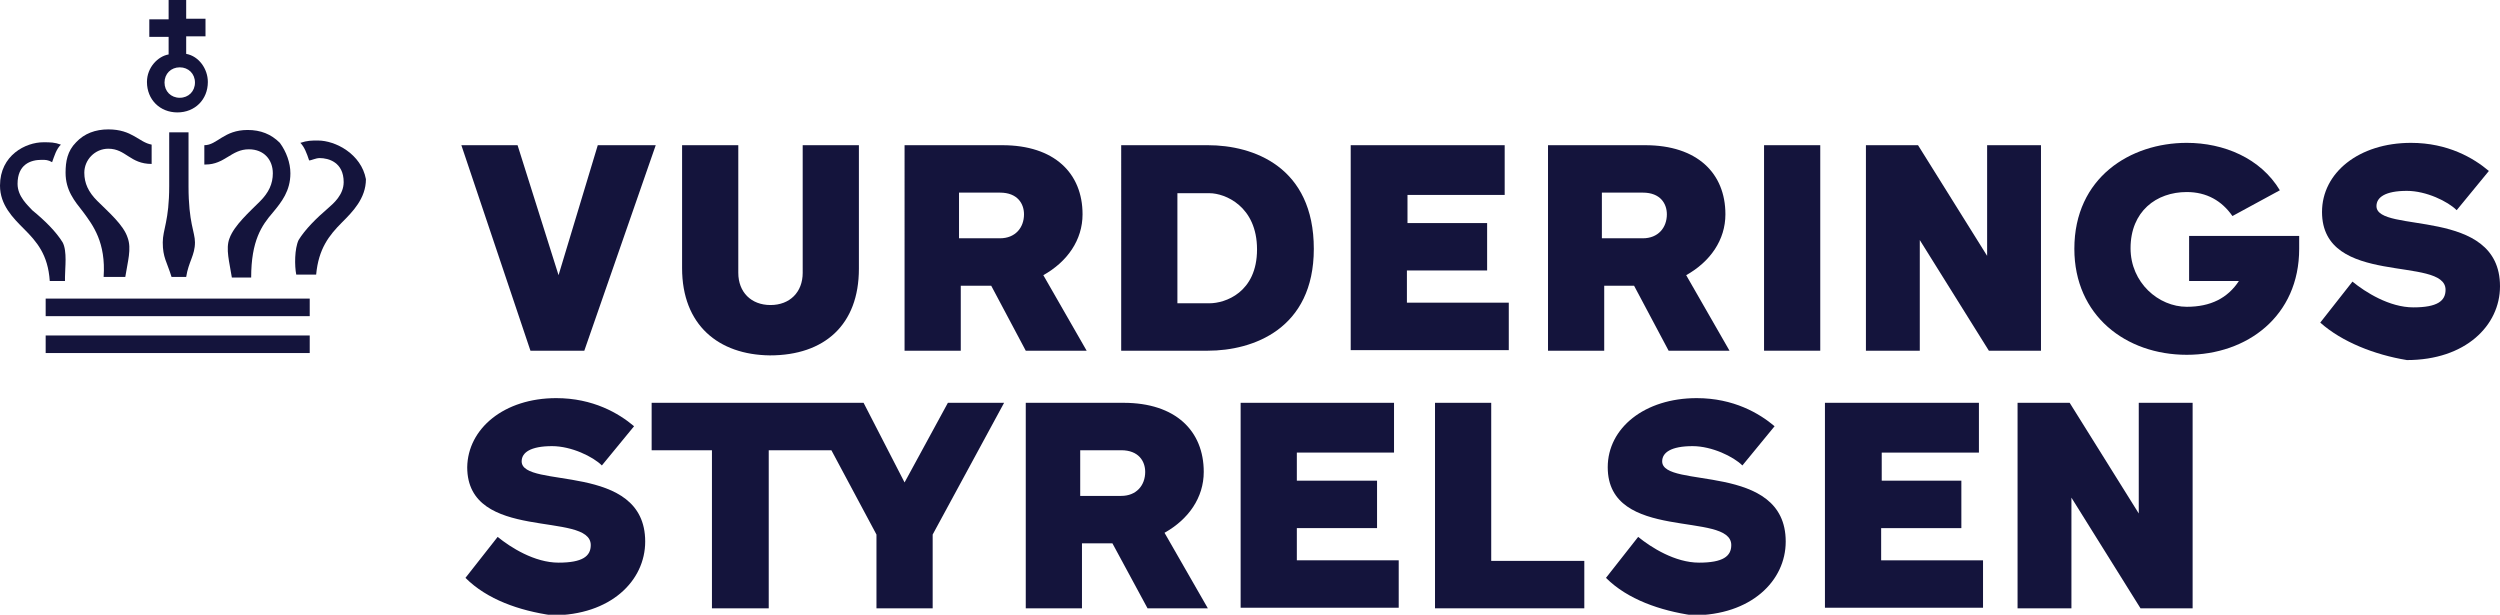
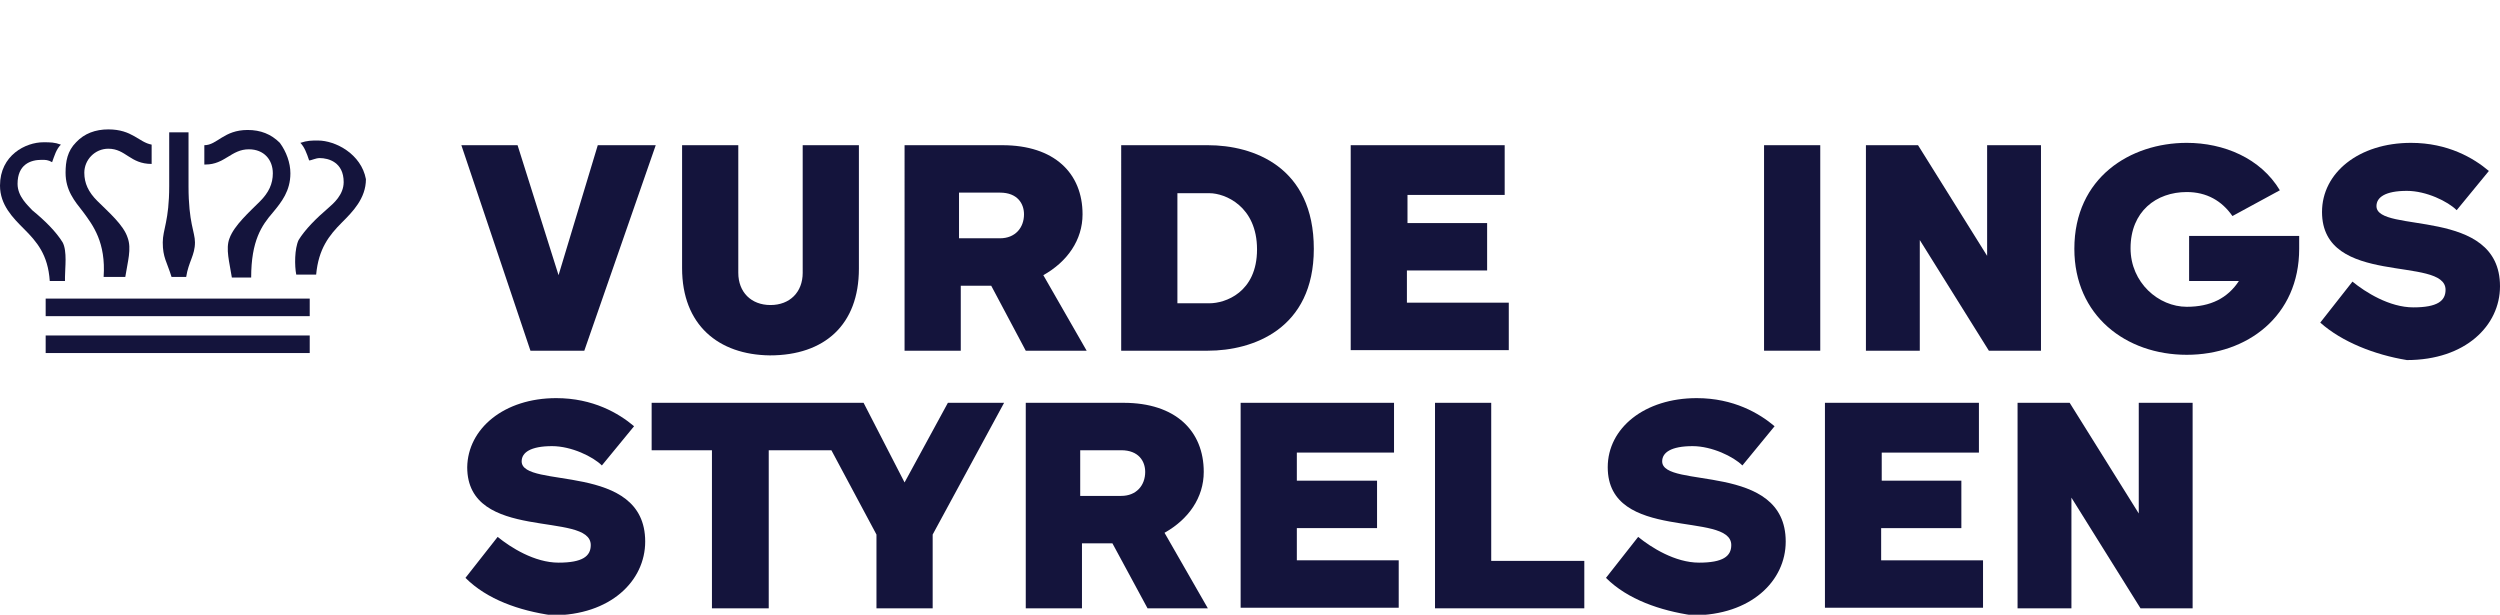
<svg xmlns="http://www.w3.org/2000/svg" version="1.1" id="Layer_1" x="0px" y="0px" viewBox="0 0 427 105" style="enable-background:new 0 0 427 105;" xml:space="preserve">
  <style type="text/css">
	.st0{fill:#14143C;}
</style>
  <g>
    <g>
      <path class="st0" d="M79.5,98.7l5.5-7c2.2,1.8,6.3,4.4,10.4,4.4c4.1,0,5.5-1.1,5.5-3c0-5.9-21.1-0.4-21.1-13.3    C79.9,73.2,86.1,68,95,68c6.3,0,10.7,2.6,13.3,4.8l-5.5,6.7c-1.5-1.5-5.2-3.3-8.5-3.3c-3.7,0-5.2,1.1-5.2,2.6    c0,4.8,21.1,0,21.1,13.7c0,6.7-5.9,12.6-15.9,12.6C88.7,104.3,83.2,102.4,79.5,98.7z" />
      <polygon class="st0" points="161.9,68.8 154.5,82.4 147.5,68.8 111.3,68.8 111.3,76.9 121.6,76.9 121.6,103.9 131.3,103.9     131.3,76.9 142,76.9 149.7,91.3 149.7,103.9 159.3,103.9 159.3,91.3 171.5,68.8   " />
      <path class="st0" d="M174.9,68.8h17c8.9,0,13.7,4.8,13.7,11.8c0,4.4-2.6,8.1-6.7,10.4l7.4,12.9H196L190,92.8h-5.2v11.1h-9.6V68.8    H174.9z M184.5,76.9v7.8h7c2.6,0,4.1-1.8,4.1-4.1c0-1.8-1.1-3.7-4.1-3.7H184.5z" />
      <path class="st0" d="M211.8,68.8h26.3v8.5h-16.6v4.8h13.7v8.1h-13.7v5.5h17.4v8.1h-27V68.8z" />
      <path class="st0" d="M270.6,103.9h-25.5V68.8h9.6v27h15.9L270.6,103.9L270.6,103.9z" />
      <path class="st0" d="M274.3,98.7l5.5-7c2.2,1.8,6.3,4.4,10.4,4.4c4.1,0,5.5-1.1,5.5-3c0-5.9-21.1-0.4-21.1-13.3    c0-6.7,6.3-11.8,15.2-11.8c6.3,0,10.7,2.6,13.3,4.8l-5.5,6.7c-1.5-1.5-5.2-3.3-8.5-3.3c-3.7,0-5.2,1.1-5.2,2.6    c0,4.8,21.1,0,21.1,13.7c0,6.7-5.9,12.6-15.9,12.6C283.6,104.3,278,102.4,274.3,98.7z" />
      <path class="st0" d="M311.7,68.8h26.3v8.5h-16.6v4.8H335v8.1h-13.7v5.5h17.4v8.1h-27V68.8z" />
      <path class="st0" d="M344.6,68.8h8.9l11.8,18.9V68.8h9.2v35.1h-8.9L353.8,85v18.9h-9.2V68.8z" />
    </g>
    <g>
      <g>
        <path class="st0" d="M112,24.8L99.8,59.9h-9.2L78.8,24.8h9.6l7,22.2l6.7-22.2H112z" />
        <path class="st0" d="M116.5,45.8V24.8h9.6v21.8c0,3.3,2.2,5.5,5.5,5.5s5.5-2.2,5.5-5.5V24.8h9.6v21.1c0,9.6-5.9,14.8-15.2,14.8     C122.7,60.6,116.5,55.5,116.5,45.8z" />
        <path class="st0" d="M154.2,24.8h17c8.9,0,13.7,4.8,13.7,11.8c0,4.4-2.6,8.1-6.7,10.4l7.4,12.9h-10.4l-5.9-11.1h-5.2v11.1h-9.6     V24.8H154.2z M163.8,32.9v7.8h7c2.6,0,4.1-1.8,4.1-4.1c0-1.8-1.1-3.7-4.1-3.7H163.8z" />
        <path class="st0" d="M206.3,24.8c7.8,0,18.1,3.7,18.1,17.7c0,13.7-10.4,17.4-18.1,17.4h-14.8V24.8H206.3z M201.1,32.9v18.9h5.5     c2.6,0,8.1-1.8,8.1-9.2s-5.5-9.6-8.1-9.6H201.1z" />
        <path class="st0" d="M230.7,24.8H257v8.5h-16.6v4.8H254v8.1h-13.7v5.5h17.4v8.1h-27V24.8z" />
-         <path class="st0" d="M264,24.8h17c8.9,0,13.7,4.8,13.7,11.8c0,4.4-2.6,8.1-6.7,10.4l7.4,12.9h-10.4l-5.9-11.1H274v11.1h-9.6V24.8     H264z M273.6,32.9v7.8h7c2.6,0,4.1-1.8,4.1-4.1c0-1.8-1.1-3.7-4.1-3.7H273.6z" />
        <path class="st0" d="M310.9,24.8v35.1h-9.6V24.8H310.9z" />
        <path class="st0" d="M318.7,24.8h8.9l11.8,18.9V24.8h9.2v35.1h-8.9L327.9,41v18.9h-9.2V24.8z" />
        <path class="st0" d="M373.8,40.3h18.9c0,0.7,0,1.5,0,2.2c0,11.5-8.9,18.1-19.2,18.1c-10.4,0-19.2-6.7-19.2-18.1     c0-12.2,9.6-18.1,19.2-18.1c6.3,0,12.6,2.6,15.9,8.1l-8.1,4.4c-1.8-2.6-4.4-4.1-7.8-4.1c-5.2,0-9.6,3.3-9.6,9.6     c0,5.9,4.8,10,9.6,10c4.1,0,7-1.5,8.9-4.4h-8.5V40.3z" />
        <path class="st0" d="M396.3,55.1l5.5-7c2.2,1.8,6.3,4.4,10.4,4.4s5.5-1.1,5.5-3c0-5.9-21.1-0.4-21.1-13.3     c0-6.7,6.3-11.8,15.2-11.8c6.3,0,10.7,2.6,13.3,4.8l-5.5,6.7c-1.5-1.5-5.2-3.3-8.5-3.3c-3.7,0-5.2,1.1-5.2,2.6     c0,4.8,21.1,0,21.1,13.7c0,6.7-5.9,12.6-15.9,12.6C405.6,60.6,400,58.4,396.3,55.1z" />
      </g>
    </g>
    <g>
      <path class="st0" d="M11.1,47.3L11.1,47.3c0-1.5,0.4-4.4-0.4-5.9c-1.1-1.8-3-3.7-5.2-5.5C4.8,35.1,3,33.6,3,31.4    c0-3.3,2.2-4.1,4.1-4.1c0.7,0,1.1,0,1.8,0.4c0.4-1.1,0.7-2.2,1.5-3c-1.1-0.4-1.8-0.4-3-0.4c-3,0-7.4,2.2-7.4,7.4    c0,3.3,2.2,5.5,4.1,7.4c2.2,2.2,4.1,4.4,4.4,8.9h2.6V47.3z" />
      <rect x="7.8" y="51" class="st0" width="45.1" height="3" />
      <rect x="7.8" y="57.3" class="st0" width="45.1" height="3" />
      <path class="st0" d="M54.3,24c-1.1,0-1.8,0-3,0.4c0.7,0.7,1.1,1.8,1.5,3c0.4,0,1.1-0.4,1.8-0.4c1.5,0,4.1,0.7,4.1,4.1    c0,2.2-1.8,3.7-2.6,4.4C54,37.3,52.1,39.2,51,41c-0.7,1.5-0.7,4.4-0.4,5.9H54c0.4-4.4,2.2-6.7,4.4-8.9c1.8-1.8,4.1-4.1,4.1-7.4    C61.7,26.3,57.3,24,54.3,24z" />
      <path class="st0" d="M31.8,47.3L31.8,47.3L31.8,47.3c0.4-2.6,1.5-3.7,1.5-5.9c0-1.8-1.1-3.3-1.1-9.6l0,0v-9.2h-3.3v9.2l0,0    c0,5.9-1.1,7.4-1.1,9.6c0,2.6,0.7,3.3,1.5,5.9l0,0l0,0H31.8z" />
      <path class="st0" d="M17.7,47.3h3.7c0.4-2.6,1.1-4.8,0.4-6.7c-0.7-2.2-3.3-4.4-5.2-6.3c-1.5-1.5-2.2-3-2.2-4.8    c0-2.2,1.8-4.1,4.1-4.1c3,0,3.7,2.6,7.4,2.6v-3.3c-2.2-0.4-3.3-2.6-7.4-2.6c-2.2,0-4.1,0.7-5.5,2.2c-1.5,1.5-1.8,3.3-1.8,5.2    c0,3,1.5,4.8,3,6.7C15.9,38.5,18.1,41.4,17.7,47.3z" />
      <path class="st0" d="M35.1,28.1c3.3,0,4.4-2.6,7.4-2.6c2.6,0,4.1,1.8,4.1,4.1c0,1.8-0.7,3.3-2.2,4.8c-1.8,1.8-4.4,4.1-5.2,6.3    c-0.7,1.8,0,4.1,0.4,6.7h3.3c0-6.3,1.8-8.9,3.7-11.1c1.5-1.8,3-3.7,3-6.7c0-1.8-0.7-3.7-1.8-5.2c-1.5-1.5-3.3-2.2-5.5-2.2    c-4.1,0-5.2,2.6-7.4,2.6v3.3H35.1z" />
-       <path class="st0" d="M25.1,14c0,3,2.2,5.2,5.2,5.2s5.2-2.2,5.2-5.2c0-2.2-1.5-4.4-3.7-4.8v-3h3.3v-3h-3.3V0h-3v3.3h-3.3v3h3.3v3    C27,9.6,25.1,11.5,25.1,14z M30.7,11.5c1.5,0,2.6,1.1,2.6,2.6s-1.1,2.6-2.6,2.6c-1.5,0-2.6-1.1-2.6-2.6S29.2,11.5,30.7,11.5z" />
    </g>
  </g>
</svg>